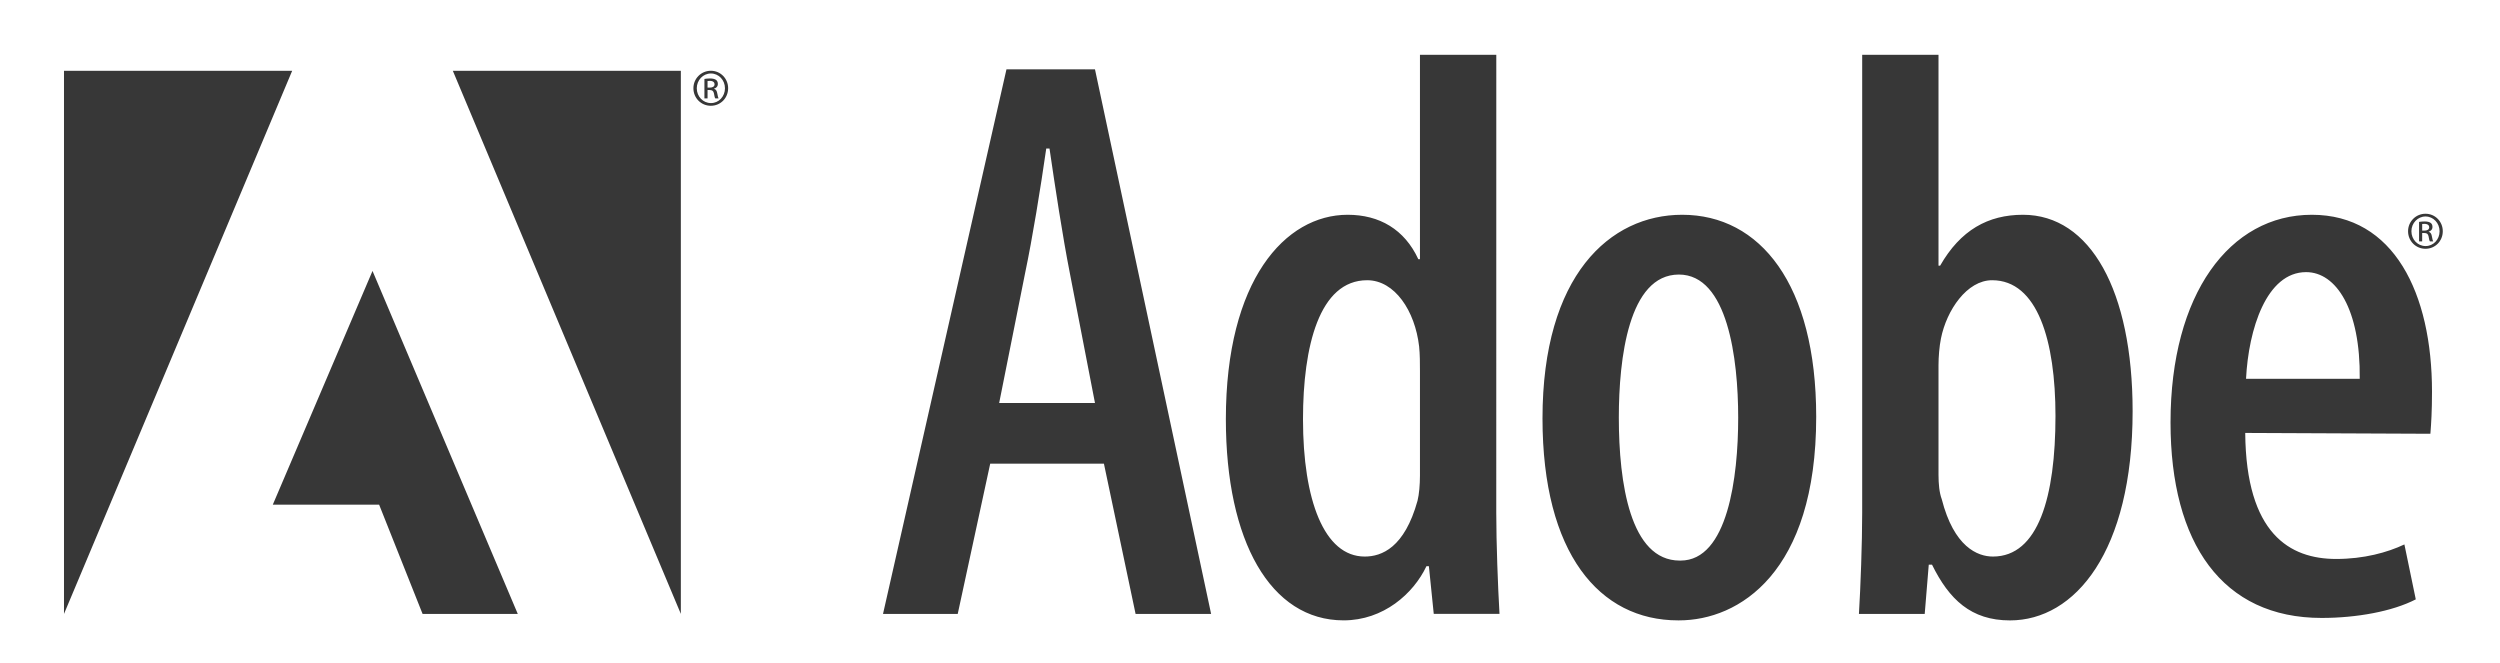
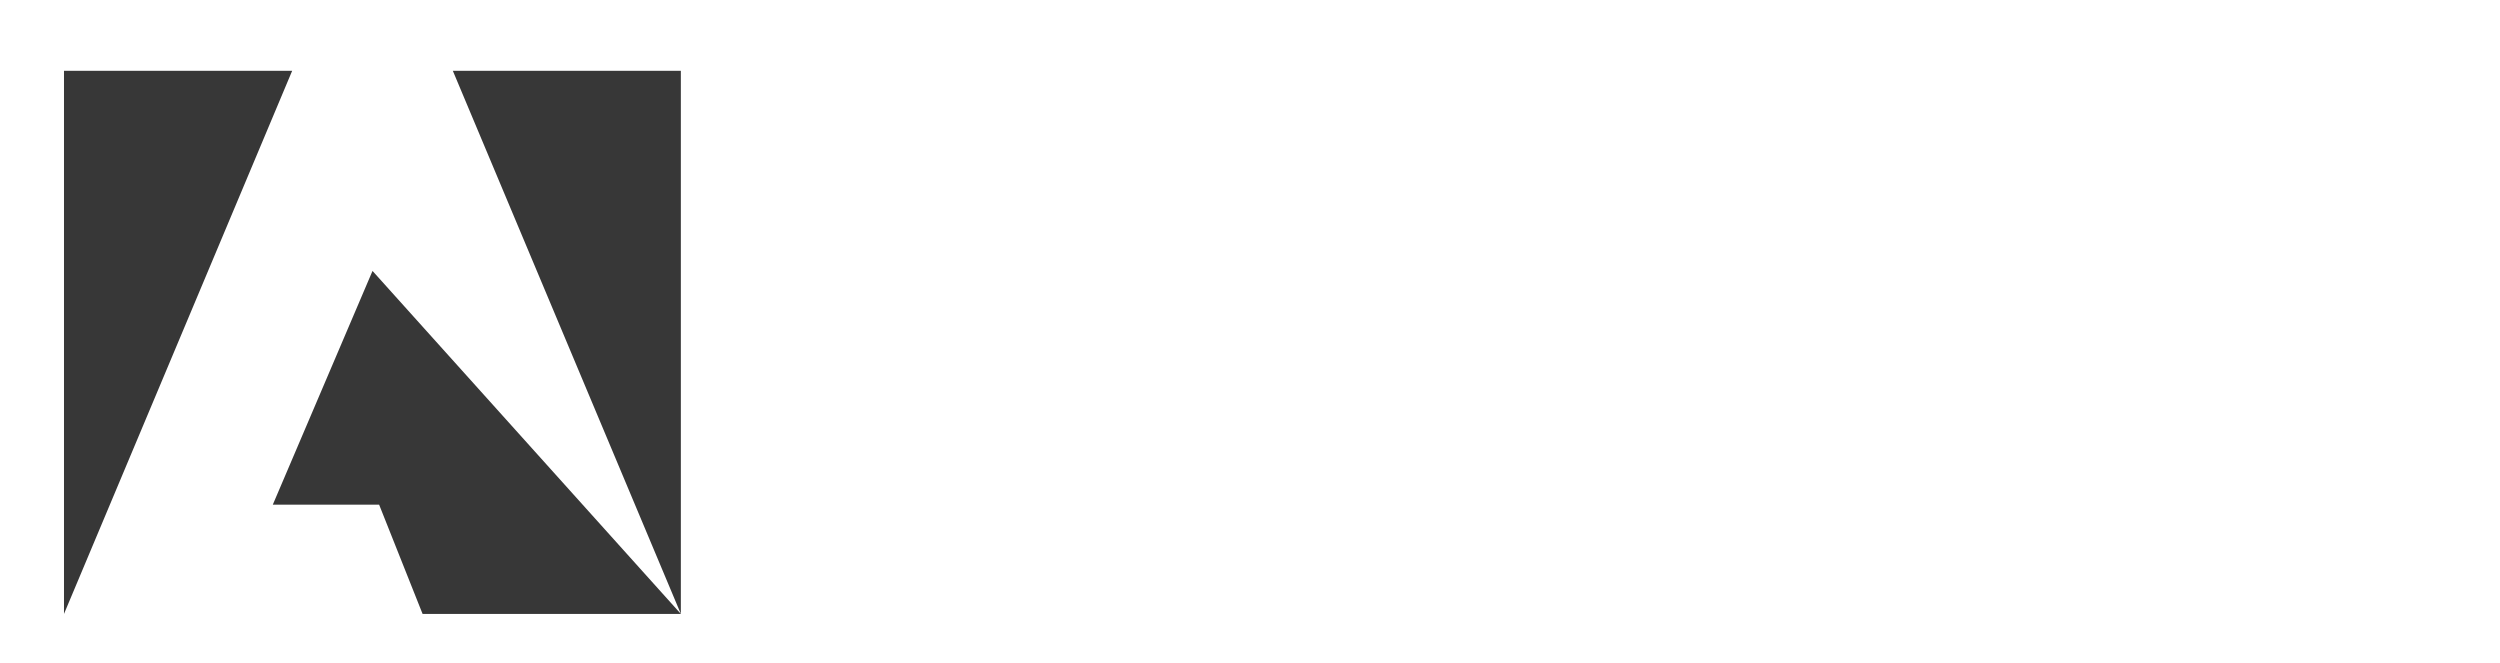
<svg xmlns="http://www.w3.org/2000/svg" width="166" height="44" viewBox="0 0 166 44" fill="none">
-   <path fill-rule="evenodd" clip-rule="evenodd" d="M45.208 40.763L30.067 4.699H45.208V40.763ZM34.38 40.763L24.735 17.99L18.114 33.51H25.174L28.059 40.763H34.38ZM4.249 40.763V4.699H19.401L4.249 40.763Z" fill="#373737" />
-   <path d="M66.829 4.605L58.632 40.764H63.593L65.75 30.786H73.3L75.403 40.764H80.418L72.707 4.605H66.829ZM66.344 26.761L68.069 18.124C68.554 15.817 69.094 12.491 69.471 9.862H69.687C70.064 12.438 70.55 15.656 71.035 18.124L72.707 26.761H66.344ZM99.354 3.639H94.285V17.212H94.177C93.26 15.227 91.588 14.261 89.485 14.261C85.334 14.261 81.397 18.605 81.397 27.834C81.397 35.935 84.362 41.192 89.216 41.192C91.856 41.192 93.852 39.422 94.715 37.597H94.878L95.201 40.762H99.567C99.46 38.938 99.352 36.042 99.352 34.057L99.354 3.639ZM94.285 31.59C94.285 32.18 94.23 32.825 94.123 33.252C93.26 36.363 91.749 36.955 90.618 36.955C87.921 36.955 86.519 33.2 86.519 27.835C86.519 23.006 87.597 18.607 90.779 18.607C92.612 18.607 93.96 20.645 94.23 23.006C94.285 23.544 94.285 24.134 94.285 24.617V31.59ZM111.696 14.261C106.898 14.261 102.422 18.285 102.422 27.78C102.422 36.741 106.197 41.193 111.428 41.193H111.483C115.473 41.193 120.596 38.028 120.596 27.674C120.594 18.876 116.873 14.261 111.696 14.261ZM111.589 37.222H111.534C108.246 37.222 107.49 32.072 107.49 27.727C107.49 23.81 108.138 18.23 111.479 18.23C114.715 18.23 115.416 23.81 115.416 27.727C115.418 31.698 114.716 37.222 111.589 37.222ZM134.325 14.261C132.007 14.261 130.173 15.28 128.825 17.64H128.717V3.639H123.649V34.059C123.649 36.044 123.541 38.995 123.433 40.764H127.801L128.07 37.492H128.285C129.419 39.799 130.874 41.195 133.462 41.195C137.776 41.195 141.606 36.633 141.606 27.299C141.604 19.304 138.8 14.261 134.325 14.261ZM132.33 36.955C131.304 36.955 129.741 36.31 128.932 33.145C128.771 32.717 128.717 32.125 128.717 31.535V24.24C128.717 23.702 128.772 23.005 128.88 22.47C129.258 20.592 130.606 18.607 132.276 18.607C135.295 18.607 136.484 22.631 136.484 27.62C136.482 32.985 135.348 36.955 132.33 36.955ZM153.505 14.261C148.058 14.261 144.123 19.519 144.123 28.048C144.123 36.096 147.575 41.031 154.153 41.031C156.471 41.031 158.844 40.603 160.408 39.798L159.652 36.15C158.519 36.687 156.956 37.115 155.124 37.115C152.049 37.115 149.138 35.453 149.083 28.747L161.378 28.802C161.433 28.104 161.485 27.298 161.485 26.012C161.485 19.465 158.951 14.261 153.505 14.261ZM149.137 25.151C149.3 21.879 150.485 18.069 153.127 18.069C155.122 18.069 156.74 20.537 156.686 25.151H149.137ZM161.263 15.395V15.385C161.402 15.344 161.516 15.24 161.516 15.069C161.516 14.945 161.475 14.858 161.397 14.801C161.32 14.745 161.191 14.704 160.993 14.704C160.838 14.704 160.734 14.72 160.626 14.734V16.029H160.832V15.472H160.977C161.143 15.472 161.225 15.533 161.258 15.699C161.283 15.869 161.314 15.988 161.347 16.029H161.563C161.544 15.988 161.511 15.91 161.48 15.71C161.454 15.518 161.377 15.415 161.263 15.395ZM160.983 15.312H160.833V14.873C160.869 14.869 160.916 14.864 160.983 14.864C161.217 14.864 161.3 14.976 161.3 15.09C161.299 15.251 161.154 15.312 160.983 15.312ZM161.056 14.193H161.051C160.414 14.193 159.895 14.709 159.895 15.354C159.895 16.008 160.414 16.519 161.051 16.519C161.693 16.519 162.201 16.009 162.201 15.354C162.201 14.709 161.693 14.193 161.056 14.193ZM161.056 16.338C160.538 16.338 160.118 15.906 160.118 15.354C160.118 14.813 160.538 14.374 161.051 14.374H161.056C161.574 14.374 161.988 14.812 161.988 15.359C161.988 15.905 161.574 16.344 161.056 16.338ZM47.204 4.699H47.198C46.56 4.699 46.042 5.215 46.042 5.859C46.042 6.514 46.56 7.024 47.198 7.024C47.841 7.024 48.348 6.515 48.348 5.859C48.349 5.215 47.841 4.699 47.204 4.699ZM47.204 6.844C46.685 6.844 46.266 6.412 46.266 5.859C46.266 5.319 46.686 4.879 47.199 4.879H47.205C47.723 4.879 48.138 5.317 48.138 5.864C48.136 6.412 47.721 6.85 47.204 6.844ZM47.411 5.901V5.89C47.551 5.849 47.665 5.746 47.665 5.576C47.665 5.451 47.623 5.364 47.546 5.306C47.469 5.25 47.339 5.21 47.142 5.21C46.987 5.21 46.883 5.225 46.774 5.241V6.534H46.982V5.978H47.126C47.293 5.978 47.374 6.04 47.407 6.205C47.432 6.375 47.464 6.493 47.495 6.535H47.713C47.693 6.494 47.661 6.416 47.63 6.216C47.603 6.025 47.526 5.922 47.411 5.901ZM47.131 5.818H46.981V5.38C47.017 5.375 47.063 5.369 47.131 5.369C47.364 5.369 47.447 5.483 47.447 5.596C47.447 5.756 47.302 5.818 47.131 5.818Z" fill="#373737" />
+   <path fill-rule="evenodd" clip-rule="evenodd" d="M45.208 40.763L30.067 4.699H45.208V40.763ZL24.735 17.99L18.114 33.51H25.174L28.059 40.763H34.38ZM4.249 40.763V4.699H19.401L4.249 40.763Z" fill="#373737" />
</svg>